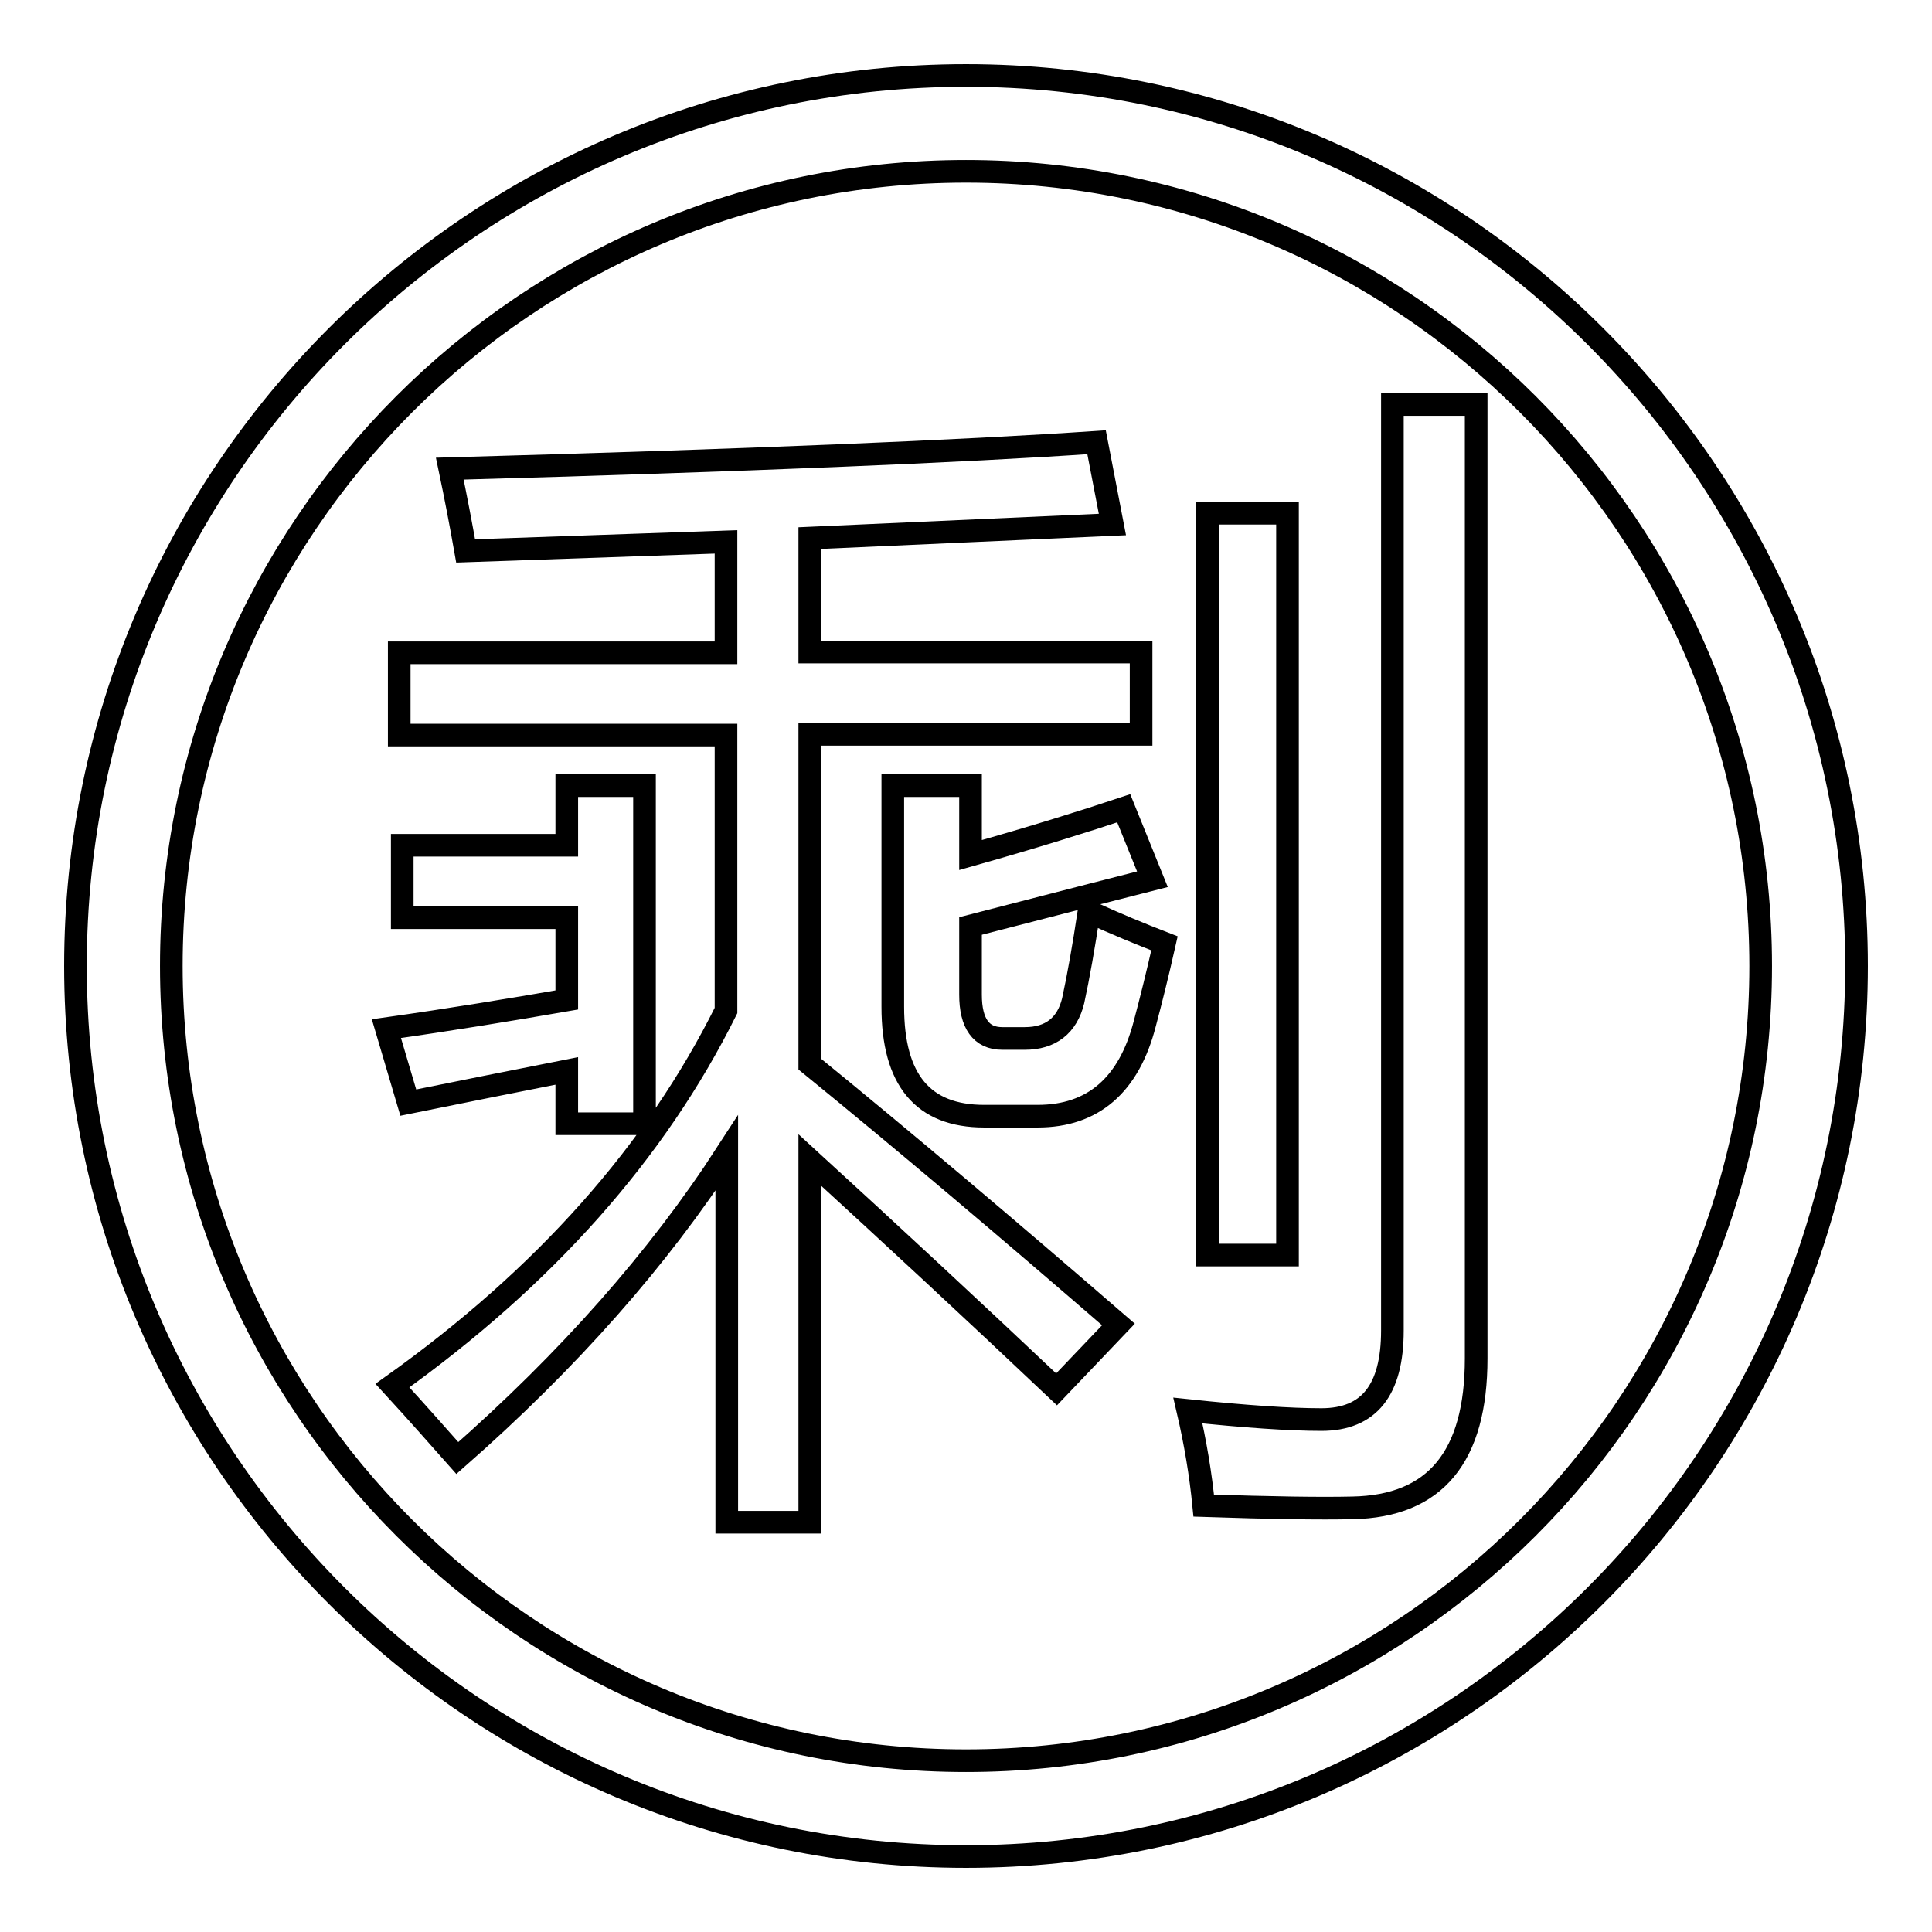
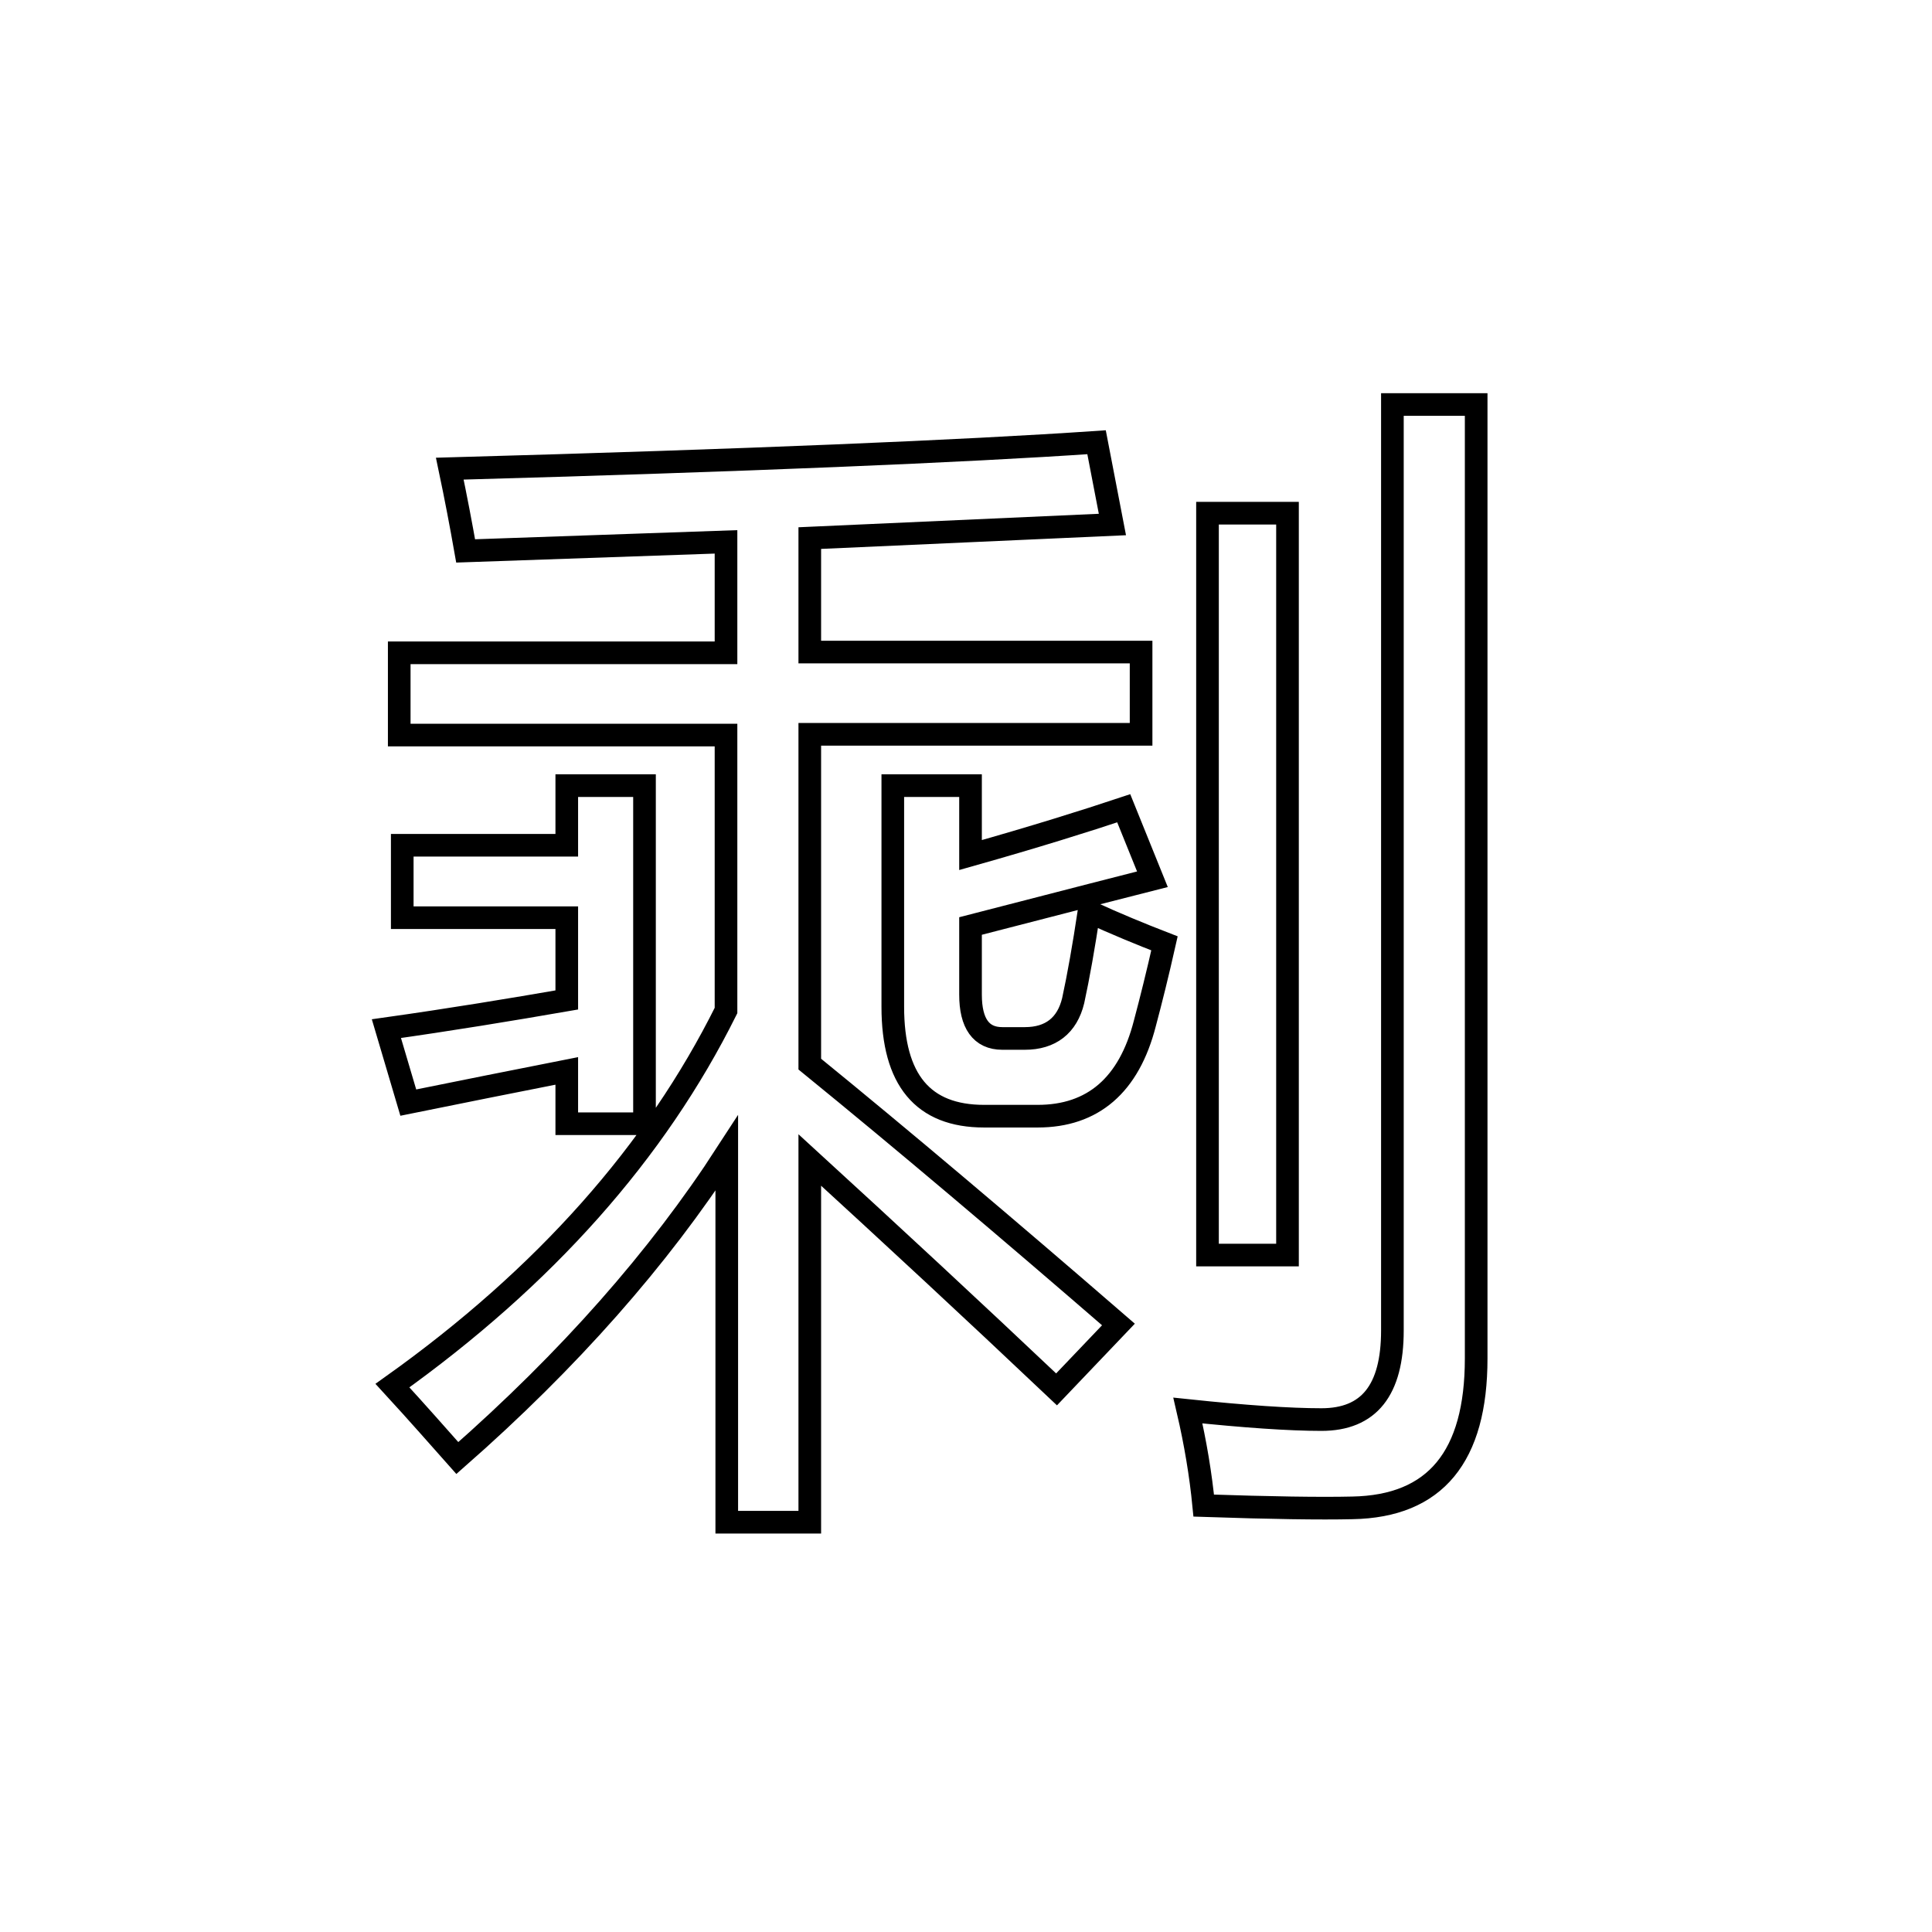
<svg xmlns="http://www.w3.org/2000/svg" version="1.1" x="0px" y="0px" viewBox="0 0 256 256" enable-background="new 0 0 256 256" xml:space="preserve">
  <g>
    <g>
-       <path stroke-width="3" fill-opacity="0" stroke="#000000" d="M128,10C62.9,10,10,62.9,10,128c0,65.1,52.9,118,118,118c65.1,0,118-52.9,118-118C246,62.9,193.1,10,128,10L128,10z M128,233.3c-58.1,0-105.3-47.2-105.3-105.3C22.7,69.9,69.9,22.7,128,22.7c58.1,0,105.3,47.2,105.3,105.3C233.3,186.1,186.1,233.3,128,233.3L128,233.3z" />
      <path stroke-width="3" fill-opacity="0" stroke="#000000" d="M51.2,136.3c8.5-1.2,16.4-2.5,23.9-3.8v-10.9H53.3V112h21.8v-7.9h10.3v44.8H75.1v-7c-7.1,1.4-14.1,2.8-21,4.2L51.2,136.3z M52,183.6c20.2-14.4,34.9-31,44.2-49.7V97.4H52.9V86.5h43.3V71.8c-11.4,0.4-22.9,0.8-34.5,1.2c-0.6-3.4-1.3-7.1-2.1-10.9c39.6-1.1,68.1-2.3,85.7-3.5l2.1,10.9c-13.2,0.6-26.6,1.2-40.1,1.8v15.1h43.9v10.9h-43.9V141c12.4,10.1,26,21.6,40.9,34.5l-8.2,8.6c-11.2-10.6-22.1-20.7-32.7-30.4v48h-11v-48.9c-9,13.9-20.9,27.4-35.7,40.4C58.2,190.5,55.4,187.3,52,183.6z M118.3,104.1h10.3v9.2c8.5-2.4,15.2-4.5,20.3-6.2l3.8,9.4c-2.8,0.7-10.9,2.8-24.1,6.2v9.1c0,3.8,1.4,5.8,4.2,5.8h3c3.4,0,5.6-1.7,6.4-5c0.7-3.2,1.4-7.2,2.1-11.8c3.5,1.6,6.9,3,10,4.2c-0.9,4-1.8,7.6-2.6,10.6c-2.1,8.2-6.9,12.3-14.2,12.3h-7.1c-8.1,0-12.1-4.8-12.1-14.5V104.1L118.3,104.1z M184.5,53.6h11.1v126.4c0,13-5.4,19.6-16.4,19.8c-4.2,0.1-10.8,0-19.7-0.3c-0.4-4.1-1.1-8.3-2.1-12.6c7.6,0.8,13.5,1.2,17.7,1.2c6.3,0,9.4-3.9,9.4-11.8L184.5,53.6L184.5,53.6z M170.6,166.3H160V68h10.6V166.3z" />
    </g>
  </g>
</svg>